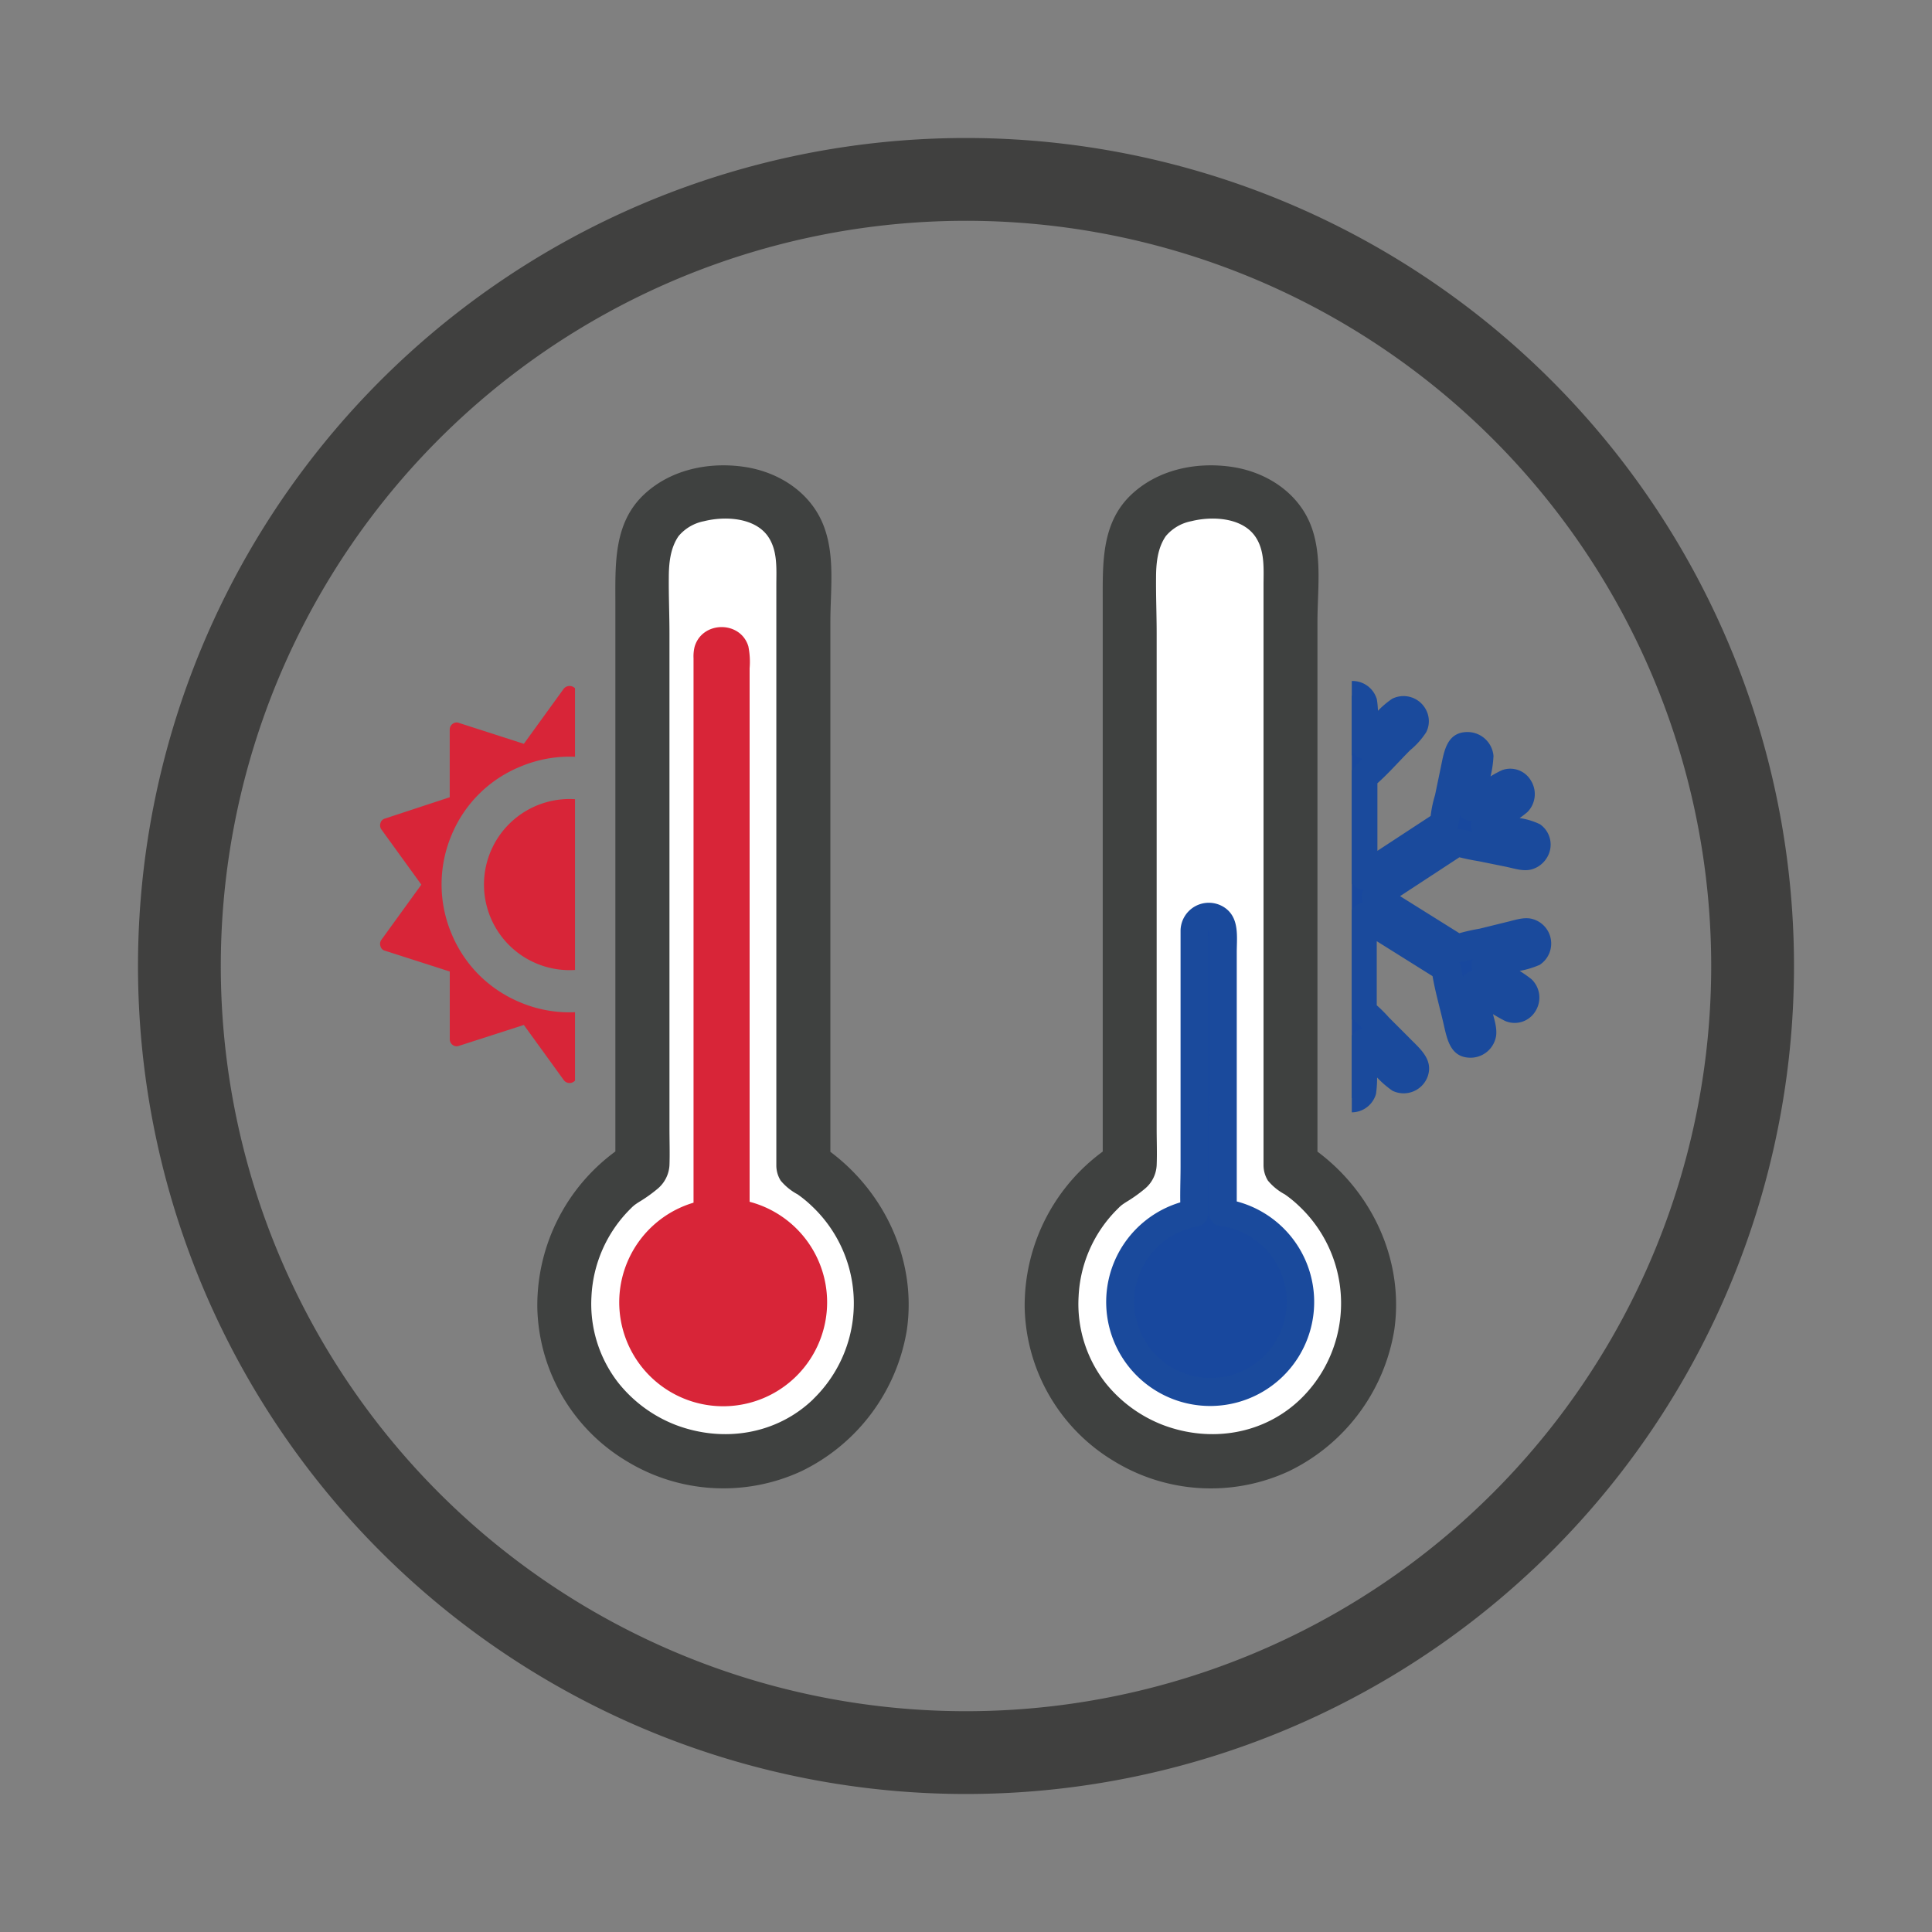
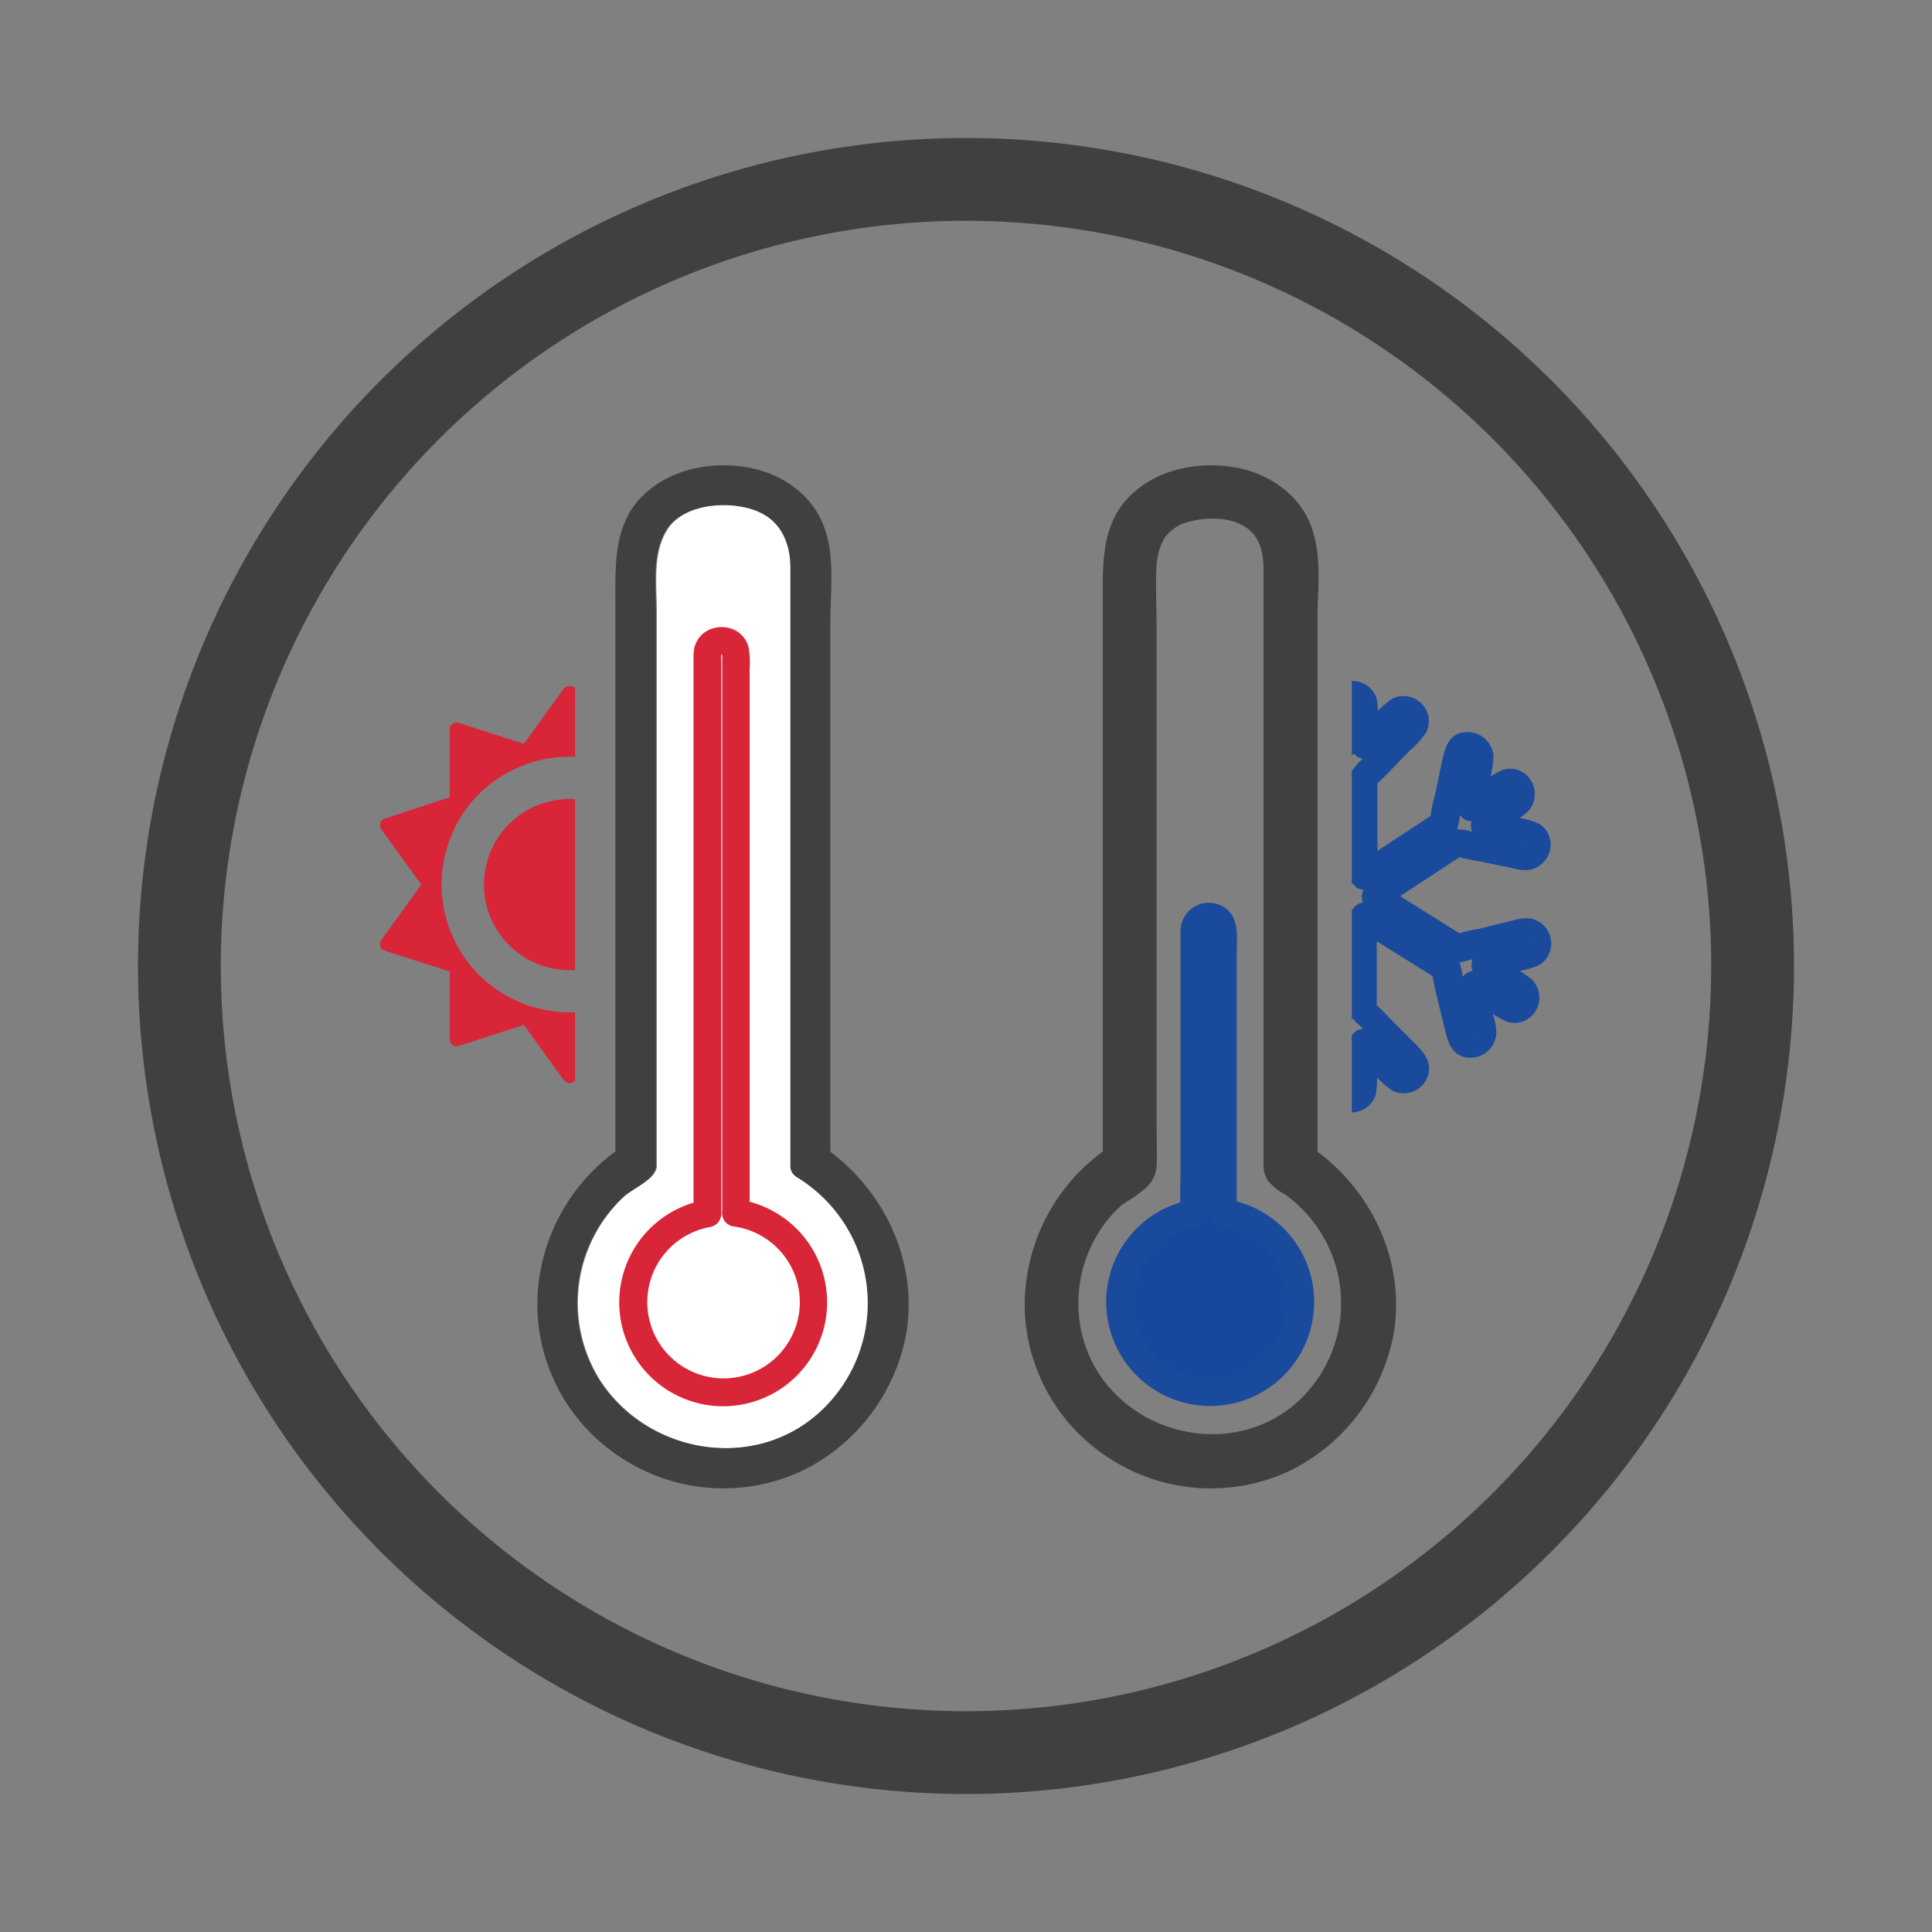
<svg xmlns="http://www.w3.org/2000/svg" xmlns:xlink="http://www.w3.org/1999/xlink" viewBox="0 0 350 350">
  <rect x="0" y="0" width="350" height="350" fill="#808080" stroke="none" />
  <defs>
    <style>.cls-1{fill:none;}.cls-2{fill:#40403f;}.cls-3{fill:#fff;}.cls-4{fill:#3f4140;}.cls-5{fill:#d82538;}.cls-6{fill:#18489e;}.cls-7{fill:#1a4a9c;}.cls-8{clip-path:url(#clip-path);}.cls-9{clip-path:url(#clip-path-2);}</style>
    <clipPath id="clip-path">
      <rect class="cls-1" x="244.89" y="118.72" width="45.25" height="85.63" />
    </clipPath>
    <clipPath id="clip-path-2">
      <rect class="cls-1" x="50.38" y="109.72" width="53.79" height="101.06" />
    </clipPath>
    <symbol id="icon_container" data-name="icon container" viewBox="0 0 300 300">
      <path class="cls-2" d="M150,0A150,150,0,1,0,300,150,150,150,0,0,0,150,0Zm0,285A135,135,0,1,1,285,150,135,135,0,0,1,150,285Z" />
    </symbol>
  </defs>
  <g id="Layer_8" data-name="Layer 8">
    <use width="300" height="300" transform="translate(25 25)" xlink:href="#icon_container" />
    <path class="cls-3" d="M149.33,255.15c-11.86,11.7-31.68,8.51-40.53-5A26.3,26.3,0,0,1,113,216.85c1.56-1.53,6-3.22,6-5.69V110.81c0-4.91-.83-10.67,2-15,3.24-4.87,12.3-5.38,17.18-2.9,3.74,1.91,5.18,5.83,5.18,9.78V211.21a2.2,2.2,0,0,0,.75,1.73,2.88,2.88,0,0,0,.43.33A26.7,26.7,0,0,1,149.33,255.15Z" />
    <path class="cls-4" d="M147.93,209.91V111.77c0-4.39.42-9.06-.38-13.4-2.45-13.2-22.16-15-30-6.06C113.48,97,114,102.92,114,108.64V209.91a31.61,31.61,0,0,0-13,34.74c3.61,13.17,16.12,22.14,29.53,22.56,13.65.42,25.7-8.91,30.08-21.53C165.26,232.32,159.34,217.59,147.93,209.91Zm1.27,45.24c-11.86,11.7-31.68,8.51-40.53-5a26.3,26.3,0,0,1,4.17-33.26c1.56-1.53,6-3.22,6-5.69V110.81c0-4.91-.83-10.67,2-15C124,91,133.1,90.48,138,93c3.74,1.91,5.18,5.83,5.18,9.78V211.21a2.2,2.2,0,0,0,.75,1.73,2.88,2.88,0,0,0,.43.33A26.7,26.7,0,0,1,149.2,255.15Z" />
-     <path class="cls-4" d="M147.43,253.38c-6.7,6.53-16.38,8-24.92,4.8A24.67,24.67,0,0,1,112,250.49a23.24,23.24,0,0,1-4.85-15.64A24,24,0,0,1,114,219.2l.58-.58s.57-.48.23-.21a13.31,13.31,0,0,1,1.17-.79,26.28,26.28,0,0,0,3.11-2.23,6,6,0,0,0,2.19-4.27c.08-2.21,0-4.44,0-6.65V114.76c0-3.35-.15-6.71-.12-10.06,0-2.58.25-5.39,1.77-7.58a8,8,0,0,1,4.61-2.7c3.71-.93,9-.7,11.47,2.59,1.92,2.61,1.63,6,1.63,9V208.7c0,.78,0,1.56,0,2.34a5.23,5.23,0,0,0,.78,2.83,10.28,10.28,0,0,0,3.06,2.49,21.5,21.5,0,0,1,2.57,2.11,24.18,24.18,0,0,1,.36,34.91c-2.28,2.28,1.25,5.82,3.53,3.54a29.18,29.18,0,0,0-4.5-45.26c-.17-.11-.94-.75-.8-.41,0,0,0,0,0-.05a.54.54,0,0,1,0-.18,16.7,16.7,0,0,1,0-2.45V109.25c0-2.16,0-4.31,0-6.46,0-4.78-2-9.71-6.42-12a18.88,18.88,0,0,0-14.49-.75,12.23,12.23,0,0,0-6,4.32,16.89,16.89,0,0,0-2.58,8.93c-.13,2.68.08,5.37.08,8v99.58a.67.67,0,0,0,0,.2c0-.18-.06.06,0,0-1.52,1.51-3.57,2.41-5.2,3.92a28.65,28.65,0,0,0-.41,41.36,30,30,0,0,0,27.5,7.61,27.54,27.54,0,0,0,12.8-7.13C153.27,254.67,149.74,251.14,147.43,253.38Z" />
    <path class="cls-4" d="M150.43,209.91V112.63c0-5.49.83-11.48-1-16.78-2.16-6.39-8.14-10.34-14.64-11.28s-13.39.53-18.18,5.07c-5.4,5.13-5.14,12.4-5.13,19.26v101l1.23-2.16a34.6,34.6,0,0,0-15.37,29.12,33.24,33.24,0,0,0,16.2,27.85,33.64,33.64,0,0,0,31.64,1.81,34.62,34.62,0,0,0,19.11-25.61c1.86-13-4.41-25.84-15.15-33.17-2.67-1.82-5.17,2.52-2.53,4.32a29.64,29.64,0,0,1,12.9,27.1c-1,10.12-8.28,19.3-17.49,23.34-9.4,4.11-20.46,2.2-28.56-3.85a28.17,28.17,0,0,1-10.73-27.3,29.29,29.29,0,0,1,6.38-13.77,34.57,34.57,0,0,1,6.13-5.52,2.92,2.92,0,0,0,1.24-2.42c.07-2.68,0-5.37,0-8.05V108.71c0-4.21-.52-9,1.57-12.82,2-3.62,5.34-5.35,9.1-6.19a18.62,18.62,0,0,1,10.73.83,7,7,0,0,1,.93.42c.38.19.75.4,1.11.61a9.15,9.15,0,0,1,2.08,1.59,10.13,10.13,0,0,1,2.6,4c1.56,4.62.78,9.89.78,14.67q0,11.78,0,23.53v74.53C145.43,213.13,150.43,213.13,150.43,209.91Z" />
-     <path class="cls-5" d="M133.3,219.74V118.54a2.56,2.56,0,0,0-2.55-2.56h-.05a2.56,2.56,0,0,0-2.56,2.56v101.3a16.32,16.32,0,1,0,5.16-.1Z" />
    <path class="cls-5" d="M135.8,219.74V121.08a14.35,14.35,0,0,0-.23-4c-1.45-4.72-8.44-4.6-9.75.15a7.31,7.31,0,0,0-.18,2V219.84l1.84-2.41a18.83,18.83,0,1,0,6.49-.1,2.58,2.58,0,0,0-3.08,1.74,2.52,2.52,0,0,0,1.75,3.08,13.83,13.83,0,0,1,7,24.59,13.82,13.82,0,1,1-10.79-24.49,2.52,2.52,0,0,0,1.83-2.41V119.68a3.62,3.62,0,0,1,0-1.09c.19-.39.16,1,.16,1.14v100C130.8,223,135.8,223,135.8,219.74Z" />
-     <path class="cls-3" d="M237.58,255.15c-11.86,11.7-31.68,8.51-40.53-5a26.3,26.3,0,0,1,4.17-33.26c1.56-1.53,6-3.22,6-5.69V110.81c0-4.91-.83-10.67,2-15,3.24-4.87,12.3-5.38,17.18-2.9,3.74,1.91,5.18,5.83,5.18,9.78V211.21a2.2,2.2,0,0,0,.75,1.73,2.88,2.88,0,0,0,.43.33A26.7,26.7,0,0,1,237.58,255.15Z" />
    <path class="cls-4" d="M236.17,209.91V111.77c0-4.39.42-9.06-.38-13.4-2.45-13.2-22.16-15-30-6.06-4.09,4.67-3.54,10.61-3.54,16.33V209.91a31.61,31.61,0,0,0-13,34.74c3.61,13.17,16.12,22.14,29.53,22.56,13.65.42,25.7-8.91,30.08-21.53C253.5,232.32,247.58,217.59,236.17,209.91Zm1.27,45.24c-11.86,11.7-31.68,8.51-40.53-5a26.3,26.3,0,0,1,4.17-33.26c1.56-1.53,6-3.22,6-5.69V110.81c0-4.91-.83-10.67,2-15,3.24-4.87,12.3-5.38,17.18-2.9,3.74,1.91,5.18,5.83,5.18,9.78V211.21a2.2,2.2,0,0,0,.75,1.73,2.88,2.88,0,0,0,.43.33A26.7,26.7,0,0,1,237.44,255.15Z" />
    <path class="cls-4" d="M235.68,253.38c-6.71,6.53-16.38,8-24.92,4.8a24.7,24.7,0,0,1-10.52-7.69,23.24,23.24,0,0,1-4.84-15.64,23.85,23.85,0,0,1,6.87-15.65l.58-.58s.57-.48.23-.21a13.31,13.31,0,0,1,1.17-.79,26.28,26.28,0,0,0,3.11-2.23,5.91,5.91,0,0,0,2.18-4.27c.09-2.21,0-4.44,0-6.65V114.76c0-3.35-.14-6.71-.11-10.06,0-2.58.25-5.39,1.77-7.58a8,8,0,0,1,4.61-2.7c3.71-.93,9-.7,11.46,2.59,1.93,2.61,1.63,6,1.63,9V208.7c0,.78,0,1.56,0,2.34a5.33,5.33,0,0,0,.79,2.83,10.24,10.24,0,0,0,3.05,2.49,20.83,20.83,0,0,1,2.58,2.11,24.18,24.18,0,0,1,.36,34.91c-2.28,2.28,1.25,5.82,3.53,3.54a29.18,29.18,0,0,0-4.5-45.26c-.17-.11-.94-.75-.8-.41,0,0,0,0,0-.05s0-.13,0-.18a16.7,16.7,0,0,1,0-2.45V109.25c0-2.16,0-4.31,0-6.46,0-4.78-2-9.71-6.41-12A18.88,18.88,0,0,0,213,90.05a12.23,12.23,0,0,0-5.95,4.32,16.89,16.89,0,0,0-2.58,8.93c-.13,2.68.07,5.37.07,8v98.57c0,.34,0,.67,0,1v.2c0-.18,0,.06,0,0-1.52,1.51-3.57,2.41-5.2,3.92a28.72,28.72,0,0,0-5.66,7.4,29,29,0,0,0,5.25,34,30,30,0,0,0,27.5,7.61,27.54,27.54,0,0,0,12.8-7.13C241.52,254.67,238,251.14,235.68,253.38Z" />
    <path class="cls-4" d="M238.67,209.91V112.63c0-5.49.84-11.48-.95-16.78-2.15-6.39-8.13-10.34-14.63-11.28s-13.39.53-18.18,5.07c-5.4,5.13-5.14,12.4-5.14,19.26,0,5.5,0,11,0,16.51v84.5l1.24-2.16a34.61,34.61,0,0,0-15.38,29.12,33.28,33.28,0,0,0,16.21,27.85,33.64,33.64,0,0,0,31.64,1.81,34.62,34.62,0,0,0,19.11-25.61c1.86-13-4.41-25.84-15.15-33.17-2.67-1.82-5.17,2.52-2.53,4.32a29.68,29.68,0,0,1,12.9,27.1c-1,10.12-8.28,19.3-17.49,23.34-9.4,4.11-20.46,2.2-28.56-3.85A28.17,28.17,0,0,1,191,231.36a29.29,29.29,0,0,1,6.38-13.77,34.57,34.57,0,0,1,6.13-5.52,2.91,2.91,0,0,0,1.23-2.42c.08-2.68,0-5.37,0-8.05V108.71c0-4.21-.52-9,1.58-12.82,2-3.62,5.34-5.35,9.1-6.19a18.63,18.63,0,0,1,10.73.83,7,7,0,0,1,.93.42c.37.19.75.4,1.11.61a9.15,9.15,0,0,1,2.08,1.59,10.13,10.13,0,0,1,2.6,4c1.56,4.62.78,9.89.77,14.67q0,11.78,0,23.53v74.53C233.67,213.13,238.67,213.13,238.67,209.91Z" />
    <path class="cls-6" d="M221.55,219.74v-51.2A2.56,2.56,0,0,0,219,166h-.06a2.56,2.56,0,0,0-2.55,2.56v51.3a16.32,16.32,0,1,0,5.16-.1Z" />
-     <path class="cls-7" d="M224.05,219.74V172.56c0-2.77.51-6.09-2-8a5.12,5.12,0,0,0-8.18,4c0,.68,0,1.36,0,2v40.72c0,2.68-.14,5.41,0,8.09,0,.13,0,.27,0,.4l1.84-2.41a18.84,18.84,0,1,0,6.48-.1,2.58,2.58,0,0,0-3.07,1.74,2.52,2.52,0,0,0,1.74,3.08,13.84,13.84,0,0,1,7,24.59,13.82,13.82,0,1,1-10.79-24.49,2.52,2.52,0,0,0,1.83-2.41V170.08c0-.29-.17-1.29,0-1.54s.16.37.16.42c0,.95,0,1.91,0,2.86v26.29c0,7.09-.17,14.19,0,21.27v.36C219.05,223,224.05,223,224.05,219.74Z" />
+     <path class="cls-7" d="M224.05,219.74V172.56c0-2.77.51-6.09-2-8a5.12,5.12,0,0,0-8.18,4c0,.68,0,1.36,0,2v40.72c0,2.68-.14,5.41,0,8.09,0,.13,0,.27,0,.4l1.84-2.41a18.84,18.84,0,1,0,6.48-.1,2.58,2.58,0,0,0-3.07,1.74,2.52,2.52,0,0,0,1.74,3.08,13.84,13.84,0,0,1,7,24.59,13.82,13.82,0,1,1-10.79-24.49,2.52,2.52,0,0,0,1.83-2.41V170.08c0-.29-.17-1.29,0-1.54s.16.37.16.42c0,.95,0,1.91,0,2.86v26.29c0,7.09-.17,14.19,0,21.27v.36C219.05,223,224.05,223,224.05,219.74" />
    <g class="cls-8">
-       <path class="cls-6" d="M213.66,155.79l11.88-2.73a3,3,0,0,0,.51-.19l15.35,9.61-15.27,10a1.69,1.69,0,0,0-.24-.08L214,169.92c-2.58-.54-3.68,3.42-1.09,4l8.45,1.76-6.47,4.24c-2.21,1.44-.15,5,2.07,3.55l6.77-4.44-1.71,8.2c-.54,2.58,3.42,3.68,4,1.09q1.22-5.88,2.45-11.75a2.82,2.82,0,0,0,0-.64l14.53-9.52v17a3,3,0,0,0-.28.24L234,192.19c-1.87,1.88,1,4.78,2.91,2.91l6-6v7.84c0,2.65,4.11,2.65,4.11,0v-8l6,6c1.87,1.87,4.77-1,2.9-2.9l-8.48-8.49a2.15,2.15,0,0,0-.43-.33V166l14.88,9.31a1.74,1.74,0,0,0,.06.45l2.73,11.89c.59,2.58,4.55,1.48,4-1.1l-1.89-8.19,6.7,4.19c2.25,1.41,4.31-2.14,2.08-3.54l-6.72-4.2,8.37-1.93c2.58-.59,1.49-4.55-1.09-4l-11.69,2.69a2.64,2.64,0,0,0-.45.15l-15-9.38,14.93-9.79.16,0,11.75,2.45c2.58.54,3.68-3.42,1.09-4l-8.17-1.7,5.85-3.83c2.2-1.45.15-5-2.08-3.55l-6.25,4.1,1.77-8.48c.54-2.59-3.42-3.68-4-1.09l-2.49,11.93a2.2,2.2,0,0,0,0,.72l-14.53,9.52v-18a1.74,1.74,0,0,0,.22-.18l8.49-8.48c1.87-1.88-1-4.78-2.91-2.91l-5.8,5.81V128c0-2.65-4.11-2.65-4.11,0v7.36l-6.21-6.21c-1.87-1.88-4.78,1-2.9,2.9l8.62,8.62a2.63,2.63,0,0,0,.49.37V158.6L228,149.27a2.23,2.23,0,0,0,0-.36q-1.34-5.85-2.69-11.7c-.59-2.58-4.55-1.49-4,1.09s1.22,5.28,1.82,7.92l-6.06-3.8c-2.25-1.41-4.31,2.14-2.07,3.54l6.19,3.88-8.65,2C210,152.42,211.08,156.38,213.66,155.79Z" />
      <path class="cls-7" d="M214.32,158.2l6.66-1.53a34.05,34.05,0,0,0,6.33-1.65h-2.52q7.67,4.81,15.35,9.61v-4.31l-15.27,10,1.93-.25a50.33,50.33,0,0,0-5-1.07L217,168c-1.52-.31-3.15-.87-4.7-.48a4.67,4.67,0,0,0-2.75,2.12,4.49,4.49,0,0,0,1.45,6.18c1.29.75,3,.85,4.47,1.15l5.17,1.08-.6-4.57c-2.3,1.51-4.82,2.88-7,4.61a4.61,4.61,0,0,0-1,6,4.38,4.38,0,0,0,5.8,1.63c2.44-1.27,4.72-3.07,7-4.58l-3.67-2.82-1.11,5.3a14.46,14.46,0,0,0-.68,4.64,4.71,4.71,0,0,0,5,4c3.39-.22,3.88-3.4,4.45-6.11.36-1.72.71-3.44,1.07-5.16a23.28,23.28,0,0,0,.91-5.07l-1.24,2.16,14.54-9.53-3.77-2.15v17l.74-1.76c-2.45,2-4.6,4.54-6.85,6.79a14.05,14.05,0,0,0-2.93,3.28,4.41,4.41,0,0,0,0,4,4.59,4.59,0,0,0,6.17,2.06,16.89,16.89,0,0,0,3.39-3.1c1.24-1.24,2.47-2.48,3.71-3.71l-4.27-1.77v4.41a19.63,19.63,0,0,0,.13,4.47,4.58,4.58,0,0,0,8.84.12,19.59,19.59,0,0,0,.14-4.4V189l-4.27,1.77,3.54,3.53a17.89,17.89,0,0,0,3.56,3.29,4.63,4.63,0,0,0,6.43-2.67c1-3.07-1.52-5-3.46-7l-3.56-3.56a25.62,25.62,0,0,0-3.48-3.27l1.24,2.16V166l-3.76,2.15,14.88,9.32-1.24-2.16c.43,3.41,1.45,6.8,2.22,10.15.63,2.73,1.19,6,4.66,6.15a4.69,4.69,0,0,0,4.87-4c.19-1.53-.42-3.16-.76-4.64q-.6-2.66-1.22-5.31l-3.67,2.83,3.56,2.23a30.27,30.27,0,0,0,3.7,2.23,4.4,4.4,0,0,0,5.58-1.88,4.6,4.6,0,0,0-.8-5.69,25.84,25.84,0,0,0-3.68-2.4l-3.77-2.36-.6,4.57,5.11-1.18a16.07,16.07,0,0,0,4.44-1.22,4.61,4.61,0,0,0-1.41-8.33c-1.49-.37-3.09.23-4.53.56L268,168.25a33.16,33.16,0,0,0-4.65,1.12l1.92.25-15-9.38v4.31l14.93-9.78-1.92.25a44.58,44.58,0,0,0,4.62,1l4.93,1c1.45.3,3.06.87,4.55.5a4.69,4.69,0,0,0,2.8-2.05,4.49,4.49,0,0,0-1.2-6.15,12.76,12.76,0,0,0-4.26-1.19l-5.29-1.1.6,4.57,3.55-2.33a18.87,18.87,0,0,0,3.14-2.17,4.64,4.64,0,0,0,.61-5.71,4.33,4.33,0,0,0-5.19-1.88,18,18,0,0,0-3.36,2L265,144l3.67,2.82,1.08-5.18a19.06,19.06,0,0,0,.81-4.71,4.73,4.73,0,0,0-4.94-4.31c-3.48.15-4,3.43-4.56,6.17-.36,1.75-.73,3.5-1.09,5.25a21.18,21.18,0,0,0-.91,5.2l1.24-2.16-14.53,9.52,3.76,2.16v-18l-.73,1.77c2.39-2,4.48-4.44,6.67-6.63a14.21,14.21,0,0,0,2.9-3.25,4.41,4.41,0,0,0,0-4,4.59,4.59,0,0,0-6.17-2.06,16.33,16.33,0,0,0-3.31,3l-3.59,3.59,4.27,1.77v-4.26a16.14,16.14,0,0,0-.14-4,4.59,4.59,0,0,0-8.79-.11,15.06,15.06,0,0,0-.18,4v4.66l4.27-1.77-3.62-3.62a19.37,19.37,0,0,0-3.56-3.34,4.6,4.6,0,0,0-6.42,2.3c-1.36,3.18,1.35,5.29,3.36,7.3l3.45,3.45a24,24,0,0,0,3.76,3.52L240.44,141V158.6l3.77-2.16-14.91-9.33,1.24,2.16c-.43-3.33-1.43-6.65-2.18-9.92-.63-2.72-1.2-5.95-4.65-6.1a4.69,4.69,0,0,0-4.87,4,13.38,13.38,0,0,0,.74,4.54l1.17,5.12,3.68-2.82L221,141.91a19.68,19.68,0,0,0-3.48-2,4.43,4.43,0,0,0-5.29,2,4.6,4.6,0,0,0,.7,5.59,19.12,19.12,0,0,0,3.32,2.2L220,152l.59-4.57-7.21,1.66c-1.87.43-3.6.92-4.4,2.87a4.67,4.67,0,0,0,.51,4.4,4.62,4.62,0,0,0,4.87,1.84,2.5,2.5,0,1,0-1.33-4.82.55.55,0,0,1,.36,0c.55.36-.26-.13.08.05.06,0,.37.26.16.15s.07.2,0,0-.13.28,0-.07c-.07.16,0,.33-.13.48-.31.35-.73.36,0,.18,2.79-.69,5.61-1.29,8.41-1.93,2.18-.5,2.34-3.48.6-4.57l-4.54-2.84c-.41-.26-.83-.51-1.24-.78l-.41-.25a.21.21,0,0,1,.11.07s.15.36.16.39c0,.23,0,.26,0,.08s.05-.16,0,.05.14-.06,0,0a4.28,4.28,0,0,0-.43.17c-.15.14-.82-.4.15.24.4.26.81.51,1.22.76l4.44,2.78c1.93,1.21,4.14-.78,3.67-2.82s-.89-3.88-1.33-5.82c-.13-.54-.25-1.09-.38-1.63s.07-.42-.11-.11c-.07.11-.18.32-.31.27.44.17-.34-.23.17,0-.24-.1-.4-.16-.64-.28s-.13-.65-.08-.09a11.53,11.53,0,0,0,.33,1.41q.66,2.92,1.34,5.85l.65,2.8c.23,1,.31,2.36,1.06,3.11a14.48,14.48,0,0,0,2.58,1.68l2.48,1.56,10.35,6.48a2.52,2.52,0,0,0,3.76-2.16V146.86c0-1.94.15-3.94,0-5.87-.09-1.27-.8-1.73-1.57-2.48s-1.49-1.49-2.24-2.24l-4.14-4.14c-.15-.15-1.84-1.91-1.88-1.88s.12.34.11.4-.26.44-.08.26-.12.05-.26.08-.42-.08-.4-.11,1.73,1.73,1.88,1.88l4.32,4.32a2.52,2.52,0,0,0,4.26-1.77v-5.89a14.42,14.42,0,0,0,0-1.47c0,.34.15-.25,0,.16-.09.18-.52.4-.14.23-.16.07-.71.12-.27.12s-.1,0-.28-.12c.37.17,0-.05-.13-.23-.22-.36,0,.18,0-.16V135a2.53,2.53,0,0,0,4.27,1.76l4.09-4.09c.27-.27,1.7-1.63,1.67-1.68s-.5.1-.47.09c-.24.06-.32-.47-.08,0a1.28,1.28,0,0,1-.17-.45,1.41,1.41,0,0,1,.13-.32c0,.06-1.68,1.67-1.87,1.87-1.36,1.35-2.71,2.71-4.07,4.07s-3.37,2.67-3.5,4.49c-.14,2,0,4,0,6v12a2.52,2.52,0,0,0,3.76,2.16l10.38-6.8,2.49-1.63c.95-.62,2.23-1.2,2.68-2.29a17.32,17.32,0,0,0,.55-2.92l.6-2.87c.4-1.91.79-3.82,1.19-5.73a5.19,5.19,0,0,0,.33-1.56c0-.22,0,.15-.22.29-.08.05-.7.32-.46.2s.14,0-.14,0q.41.12,0,0c.34.26,0,0-.1-.19.21.43,0-.15,0-.19.06-.23,0-.21,0,.08l-.15.71-.29,1.41c-.43,2-.85,4.08-1.28,6.12s1.73,4.1,3.67,2.83l4.59-3a12.18,12.18,0,0,0,1.58-1.09s-1-.48-.58-.15c-.17-.13,0-.42-.05,0,0-.09.07-.41.05-.45s.2-.19.21-.17-1.19.78-1.25.82l-4.59,3c-1.68,1.1-1.63,4.11.6,4.57l6,1.25,1.68.35.48.1c.31.09.34.09.09,0,0-.09-.36-.39-.42-.51l0-.26c0,.29,0,.27,0,0l-.06.2c.12-.26.11-.27,0,0,.17-.22.44-.28.11-.17,0,0,.58-.23.53-.08s-1.35-.28-1.41-.29l-5.87-1.23-2.82-.58a7.36,7.36,0,0,0-3.13-.4,10.73,10.73,0,0,0-2.67,1.61l-2.49,1.63-10.37,6.8a2.53,2.53,0,0,0,0,4.31l10.41,6.52,2.71,1.7c.92.57,2,1.51,3.13,1.51a12.13,12.13,0,0,0,2.51-.56l3.05-.7,5.84-1.34,1.41-.33c0,.12-.49-.08-.54-.1.58.21-.15-.19-.11-.19.13.26.14.25,0,0,.06.25.07.28,0,.08s0-.16,0,.09a.58.58,0,0,1,.08-.37s.53-.56.54-.42-2.26.54-2.58.61l-6,1.39c-2.18.5-2.34,3.47-.6,4.57l4.83,3c.24.15,1.79,1.17,1.82,1.15s-.22-.47-.21-.43c.05-.24.05-.26,0-.08s0,.15,0-.06-.21,0,.09-.08l.45-.11.16,0-.41-.27c-.41-.28-.84-.52-1.26-.78l-5-3.15c-1.93-1.21-4.14.78-3.67,2.82s.93,4,1.39,6c.13.56.25,1.13.38,1.69s-.07.44.12.13c.07-.12.18-.32.31-.28-.44-.16.34.24-.17,0,.25.1.4.16.64.28s.13.65.08.08a11.68,11.68,0,0,0-.33-1.42c-.46-2-.91-4-1.37-6-.21-.95-.43-1.9-.65-2.85s-.31-2.45-1.08-3.22a14.85,14.85,0,0,0-2.58-1.68l-2.48-1.55q-5.16-3.24-10.33-6.47a2.52,2.52,0,0,0-3.76,2.16v11.81a36.65,36.65,0,0,0,0,5.74,4.12,4.12,0,0,0,1.63,2.28l2,2,3.91,3.91,2,2a1.88,1.88,0,0,1,0-.76c-.22.45-.17,0,.09,0,.05,0,.5,0,.47.09s-1.52-1.53-1.73-1.74l-4.24-4.24a2.53,2.53,0,0,0-4.27,1.77v6.23a17,17,0,0,0,0,1.75c0-.34-.18.24,0-.16.09-.16.55-.42.13-.23.17-.08.75-.11.28-.13s.13.06.27.13c-.38-.18,0,.05.14.23.17.39.07-.17,0,.16a12,12,0,0,0,0-1.47v-6.37a2.52,2.52,0,0,0-4.26-1.77c-1.42,1.41-2.83,2.83-4.24,4.24-.17.17-1.78,1.71-1.75,1.75-.13-.16.72,0,.75.06-.49-.23,0-.16,0,.08,0,0,0,.52-.09.47s1.43-1.42,1.7-1.68l4-4,1.9-1.9c.7-.7,1.69-1.37,2-2.37a12.37,12.37,0,0,0,.09-3.16V166.37a2.51,2.51,0,0,0-3.76-2.16L231.3,171l-2.49,1.63a7.41,7.41,0,0,0-2.56,2,9.55,9.55,0,0,0-.58,2.65l-.64,3.05q-.6,2.94-1.22,5.88a5.36,5.36,0,0,0-.29,1.41c0,.39-.19.13.1-.09a2.18,2.18,0,0,1,.65-.27c-.25,0-.28,0-.08,0s.16,0-.08,0c.23.11.27.12.11,0s-.13-.07.08.07c.37.35-.12-.28.09.17s0,.41.09-.13l.3-1.45c.44-2.09.87-4.17,1.31-6.26s-1.73-4.1-3.68-2.83L217.64,180a19.22,19.22,0,0,0-1.95,1.31,3.78,3.78,0,0,1,.51.08.52.52,0,0,1,.22.17c-.18-.19-.22-.22-.11-.1s.05.27.05,0c0,.15-.1.42-.09.52s-1,.67.23-.16l1.22-.79,4.86-3.18c1.67-1.1,1.63-4.11-.6-4.57L215.87,172c-.32-.06-2.42-.74-2.6-.55.37-.38.69,1.31.61.61,0,.32,0,.33,0,.05-.11.23-.12.26,0,.11.36-.18-.51.34-.15.13s-.54.17-.44,0a8,8,0,0,1,1.43.3l6,1.24,3.1.65a6.93,6.93,0,0,0,3,.37,10.82,10.82,0,0,0,2.66-1.6c.89-.59,1.78-1.18,2.68-1.76l10.52-6.9a2.53,2.53,0,0,0,0-4.31l-13.9-8.7a11.06,11.06,0,0,0-1.75-1,3.21,3.21,0,0,0-2.18.1c-1,.28-2.54.56-3.76.84L213,153.38C209.86,154.1,211.18,158.92,214.32,158.2Z" />
    </g>
    <g class="cls-9">
      <path class="cls-5" d="M137.43,149.1a1.1,1.1,0,0,0-.8-.81l-11.74-3.86v-12.3a1.27,1.27,0,0,0-.52-1,1.2,1.2,0,0,0-1.17-.16l-11.74,3.78-7.23-10a1.38,1.38,0,0,0-2.09,0l-7.24,10-11.74-3.78a1.18,1.18,0,0,0-1.16.16,1.28,1.28,0,0,0-.53,1v12.3l-11.73,3.86a1.13,1.13,0,0,0-.81.81,1.28,1.28,0,0,0,.16,1.16l7.24,10-7.24,10a1.27,1.27,0,0,0-.16,1.17,1.1,1.1,0,0,0,.81.8L81.48,176v12.3a1.26,1.26,0,0,0,.52,1,1.18,1.18,0,0,0,1.16.16l11.74-3.78,7.24,10a1.31,1.31,0,0,0,2.09,0l7.23-10,11.74,3.78a1.18,1.18,0,0,0,1.17-.16,1.26,1.26,0,0,0,.52-1V176l11.74-3.86a1.11,1.11,0,0,0,.81-.8,1.25,1.25,0,0,0-.17-1.17l-7.23-10,7.23-10A1.25,1.25,0,0,0,137.43,149.1Zm-12.92,20.12a22.93,22.93,0,0,1-12.34,12.34,23,23,0,0,1-18,0,23.22,23.22,0,0,1-7.4-4.95,23,23,0,0,1-4.94-7.39,23,23,0,0,1,0-18A22.78,22.78,0,0,1,94.2,138.91a23,23,0,0,1,18,0,23,23,0,0,1,7.39,4.94,23.28,23.28,0,0,1,5,7.39,23,23,0,0,1,0,18Z" />
      <path class="cls-5" d="M101.6,144.83a15.5,15.5,0,1,1-13.84,13.83A15.5,15.5,0,0,1,101.6,144.83Z" />
    </g>
  </g>
</svg>